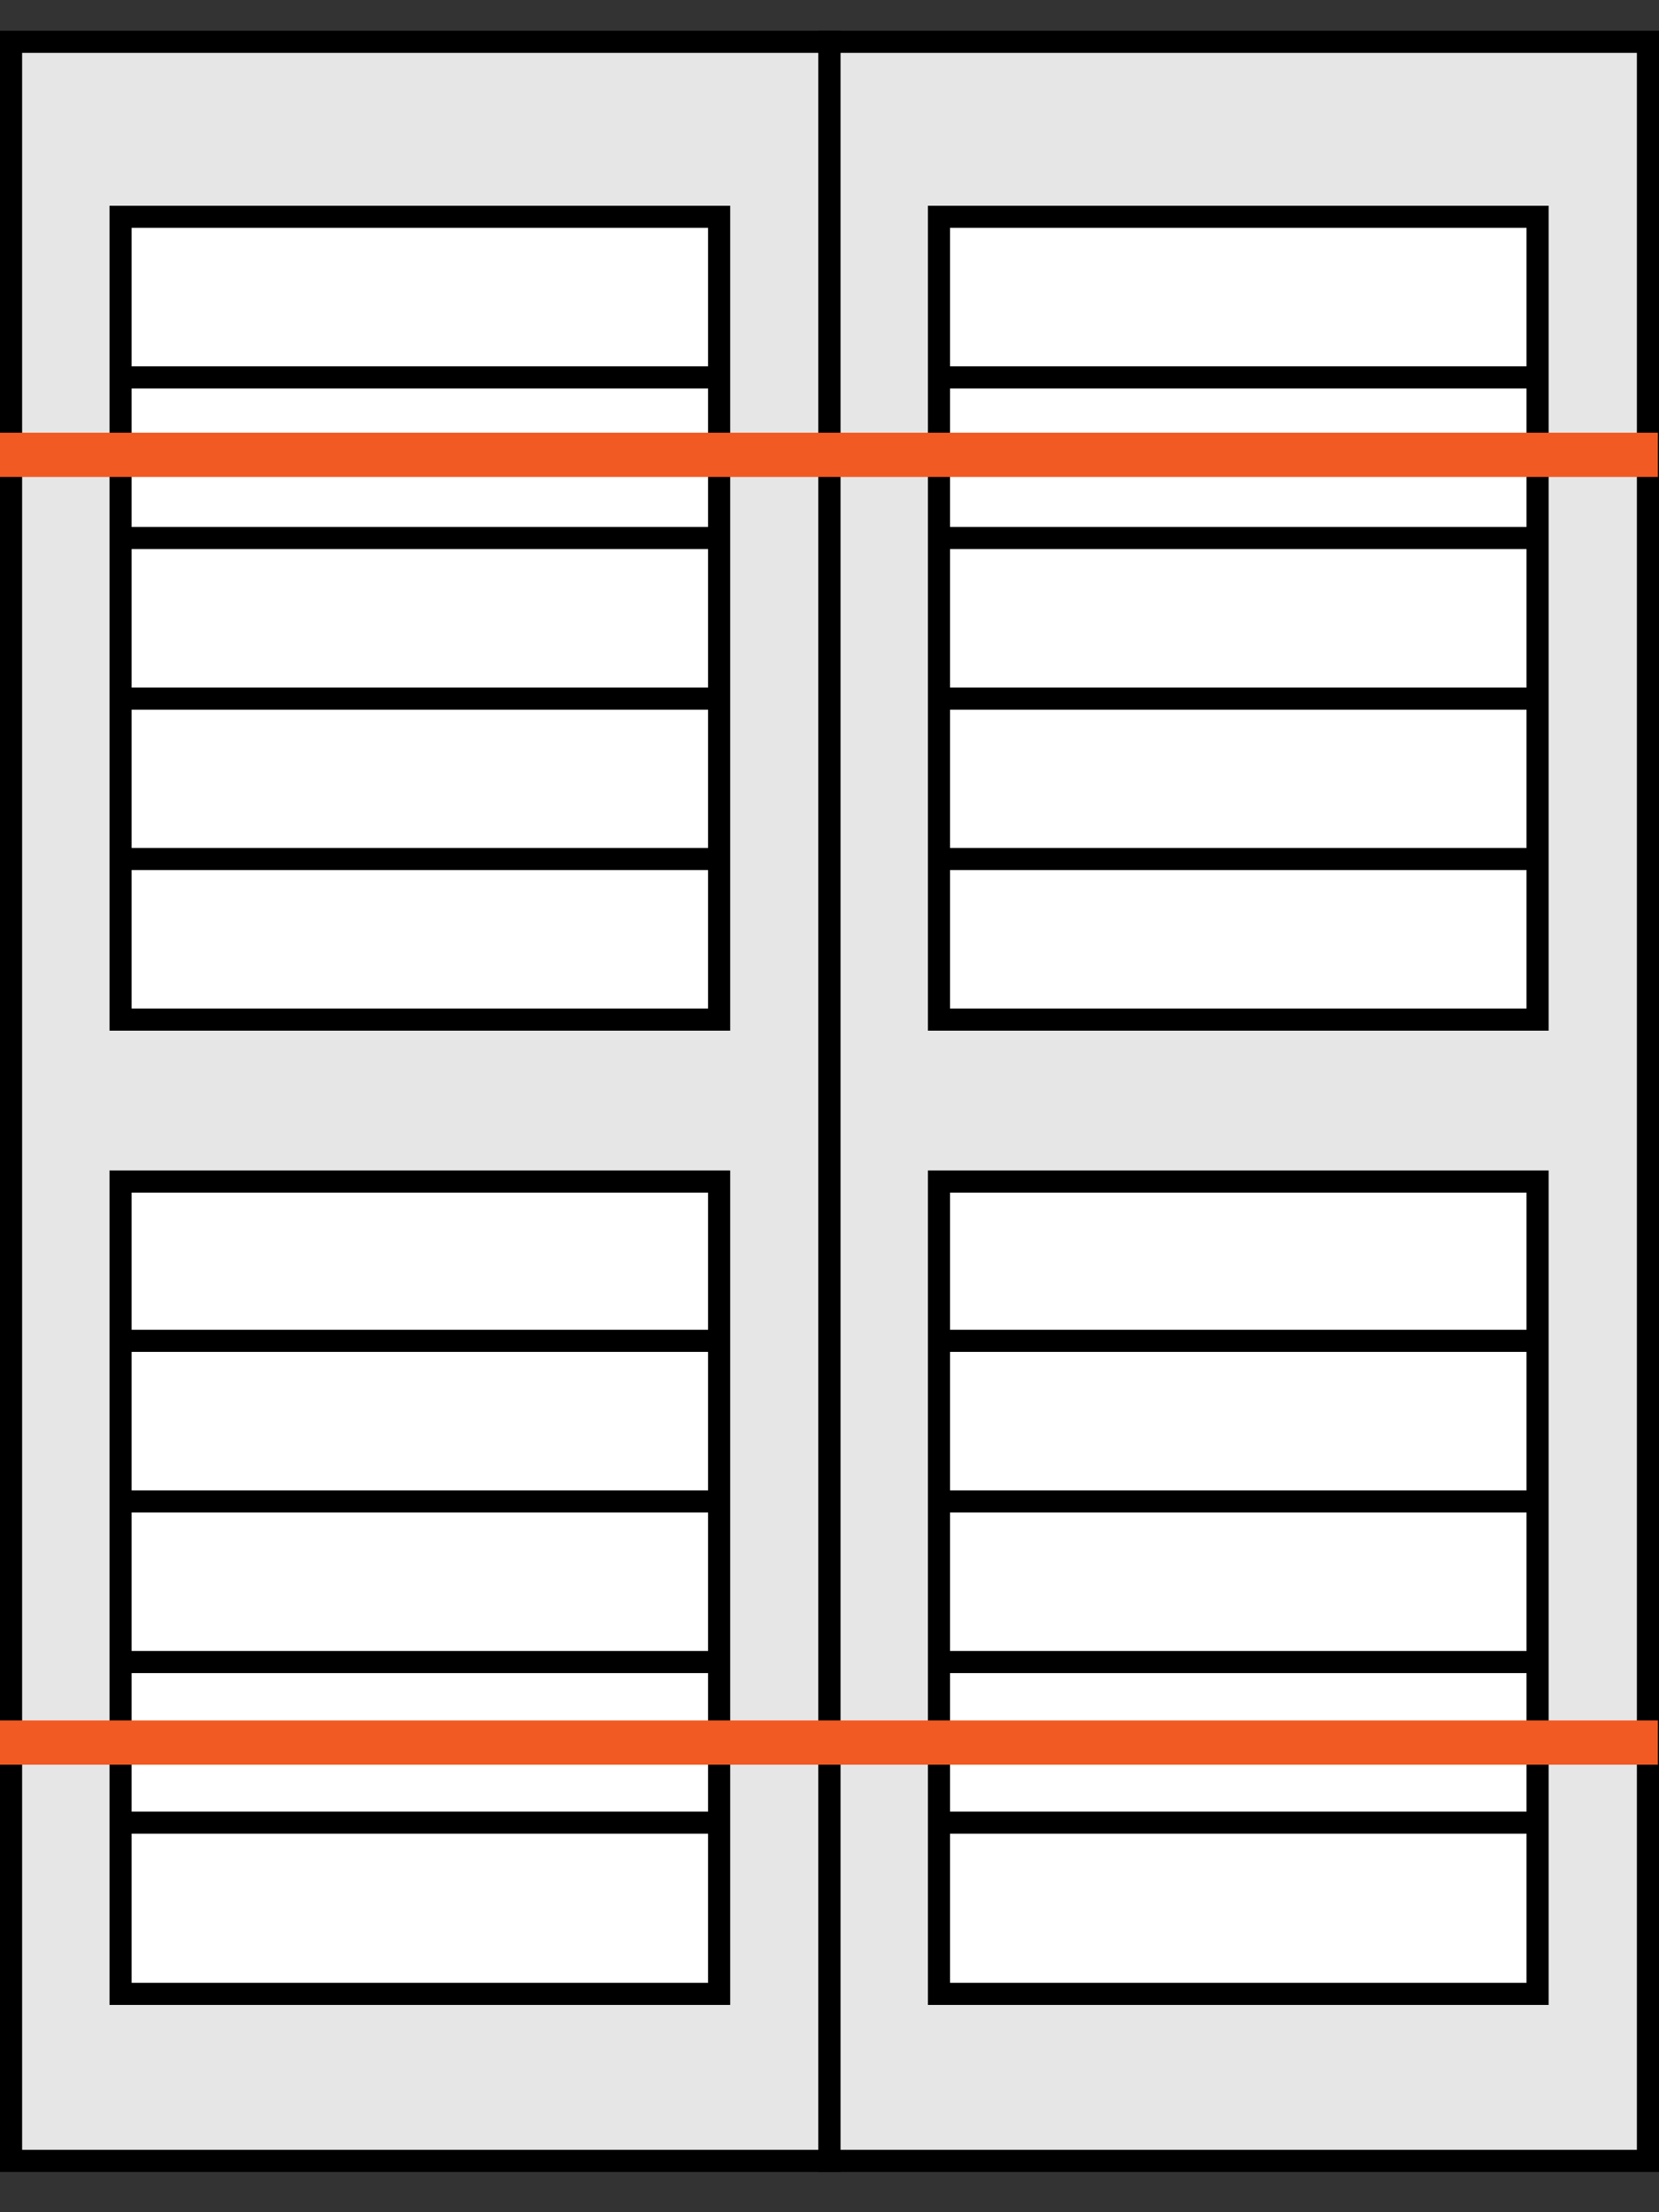
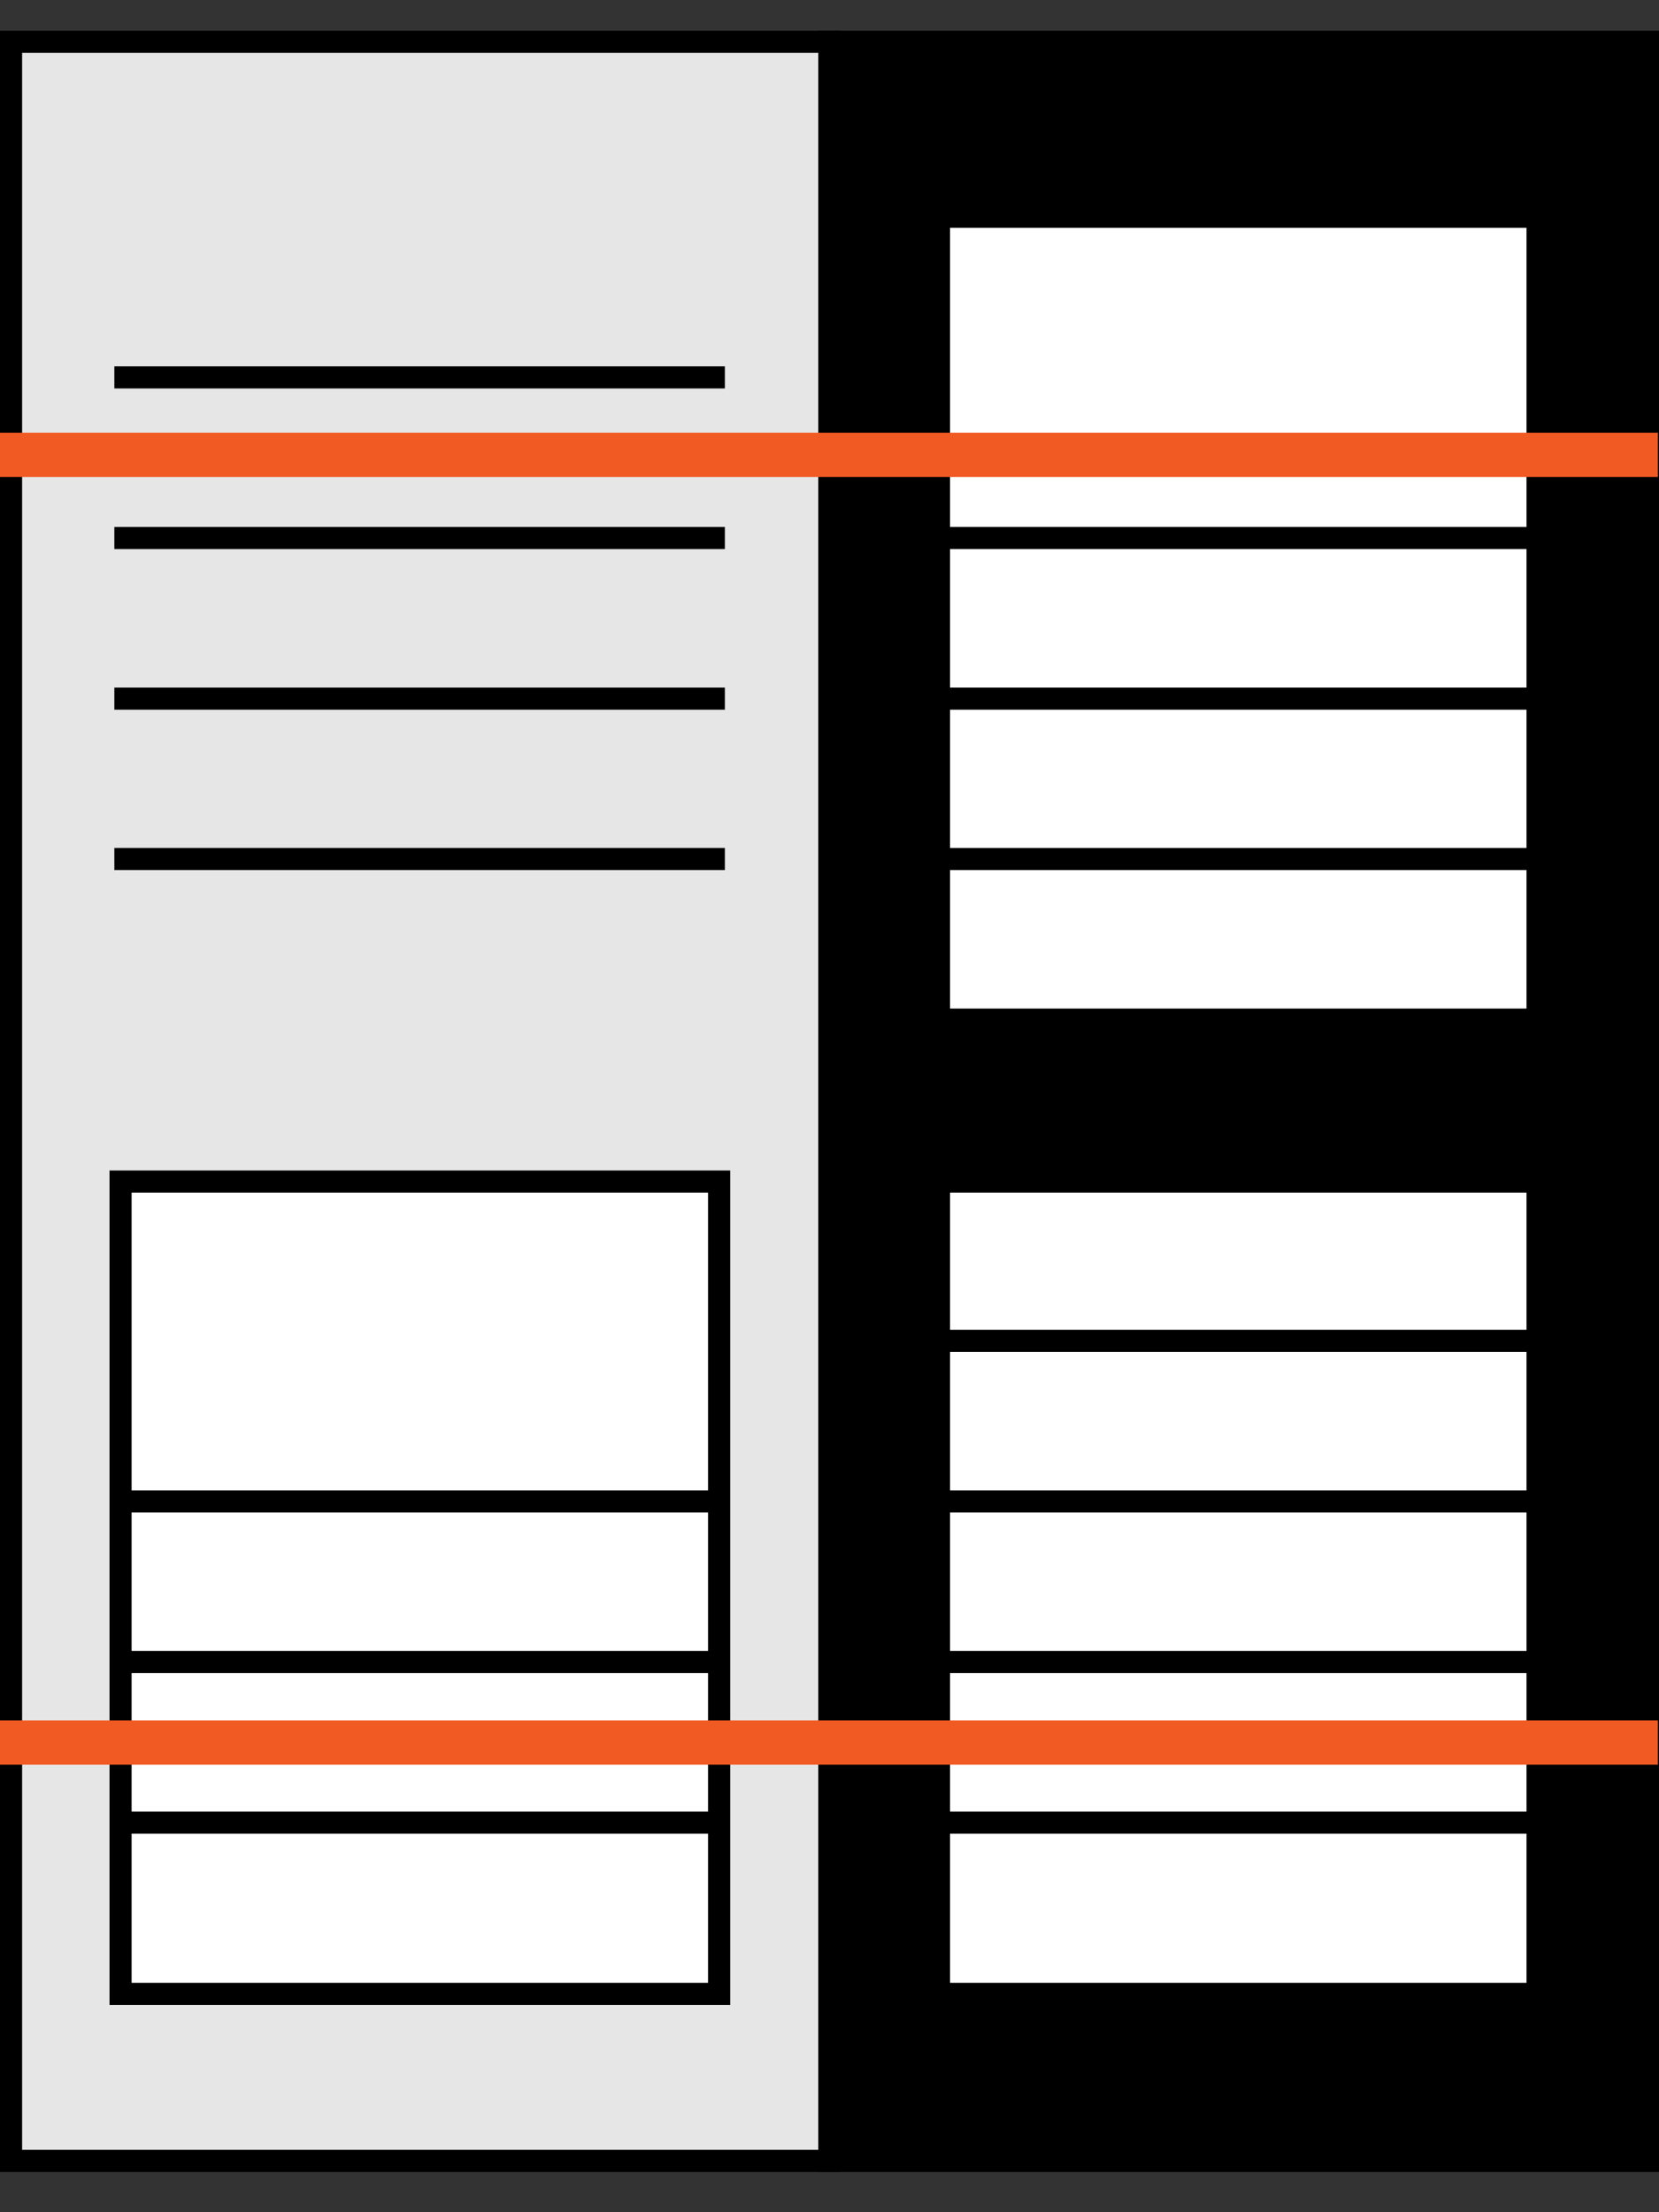
<svg xmlns="http://www.w3.org/2000/svg" id="Layer_1" data-name="Layer 1" viewBox="0 0 75 100">
  <rect x="0" y="0" width="75" height="100" fill="#333333" stroke="none" />
  <defs>
    <style>.cls-1{fill:#e6e6e6;}.cls-2{fill:#fff;}.cls-2,.cls-3{stroke:#000;}.cls-2,.cls-3,.cls-4{stroke-miterlimit:10;}.cls-3,.cls-4{fill:none;}.cls-4{stroke:#f15a22;stroke-width:2px;}</style>
  </defs>
  <rect class="cls-1" x="0.5" y="1.89" width="36.95" height="95.79" />
  <path d="M37,2.39V97.18H1V2.39H37m1-1H0V98.18H38V1.39Z" />
  <rect class="cls-2" x="5.45" y="53.41" width="27.06" height="36.72" />
-   <rect class="cls-2" x="5.45" y="9.8" width="27.06" height="36.29" />
  <line class="cls-3" x1="5.17" y1="17.06" x2="32.77" y2="17.06" />
  <line class="cls-3" x1="5.17" y1="24.32" x2="32.77" y2="24.32" />
  <line class="cls-3" x1="5.17" y1="31.58" x2="32.77" y2="31.58" />
  <line class="cls-3" x1="5.17" y1="38.83" x2="32.77" y2="38.83" />
-   <line class="cls-3" x1="5.17" y1="60.61" x2="32.77" y2="60.61" />
  <line class="cls-3" x1="5.17" y1="67.87" x2="32.77" y2="67.87" />
  <line class="cls-3" x1="5.17" y1="75.13" x2="32.77" y2="75.13" />
  <line class="cls-3" x1="5.17" y1="82.39" x2="32.77" y2="82.39" />
  <rect class="cls-1" x="37.5" y="1.89" width="36.95" height="95.79" />
-   <path d="M74,2.39V97.18H38V2.39H74m1-1H37V98.18H75V1.39Z" />
+   <path d="M74,2.39H38V2.39H74m1-1H37V98.18H75V1.39Z" />
  <rect class="cls-2" x="42.45" y="53.41" width="27.06" height="36.72" />
  <rect class="cls-2" x="42.45" y="9.8" width="27.06" height="36.29" />
-   <line class="cls-3" x1="42.17" y1="17.06" x2="69.77" y2="17.06" />
  <line class="cls-3" x1="42.17" y1="24.32" x2="69.77" y2="24.32" />
  <line class="cls-3" x1="42.17" y1="31.58" x2="69.77" y2="31.58" />
  <line class="cls-3" x1="42.17" y1="38.83" x2="69.77" y2="38.83" />
  <line class="cls-3" x1="42.17" y1="60.61" x2="69.77" y2="60.61" />
  <line class="cls-3" x1="42.17" y1="67.87" x2="69.77" y2="67.87" />
  <line class="cls-3" x1="42.17" y1="75.13" x2="69.77" y2="75.13" />
  <line class="cls-3" x1="42.17" y1="82.39" x2="69.77" y2="82.39" />
  <line class="cls-4" y1="78.77" x2="74.95" y2="78.77" />
  <line class="cls-4" y1="20.56" x2="74.95" y2="20.56" />
</svg>